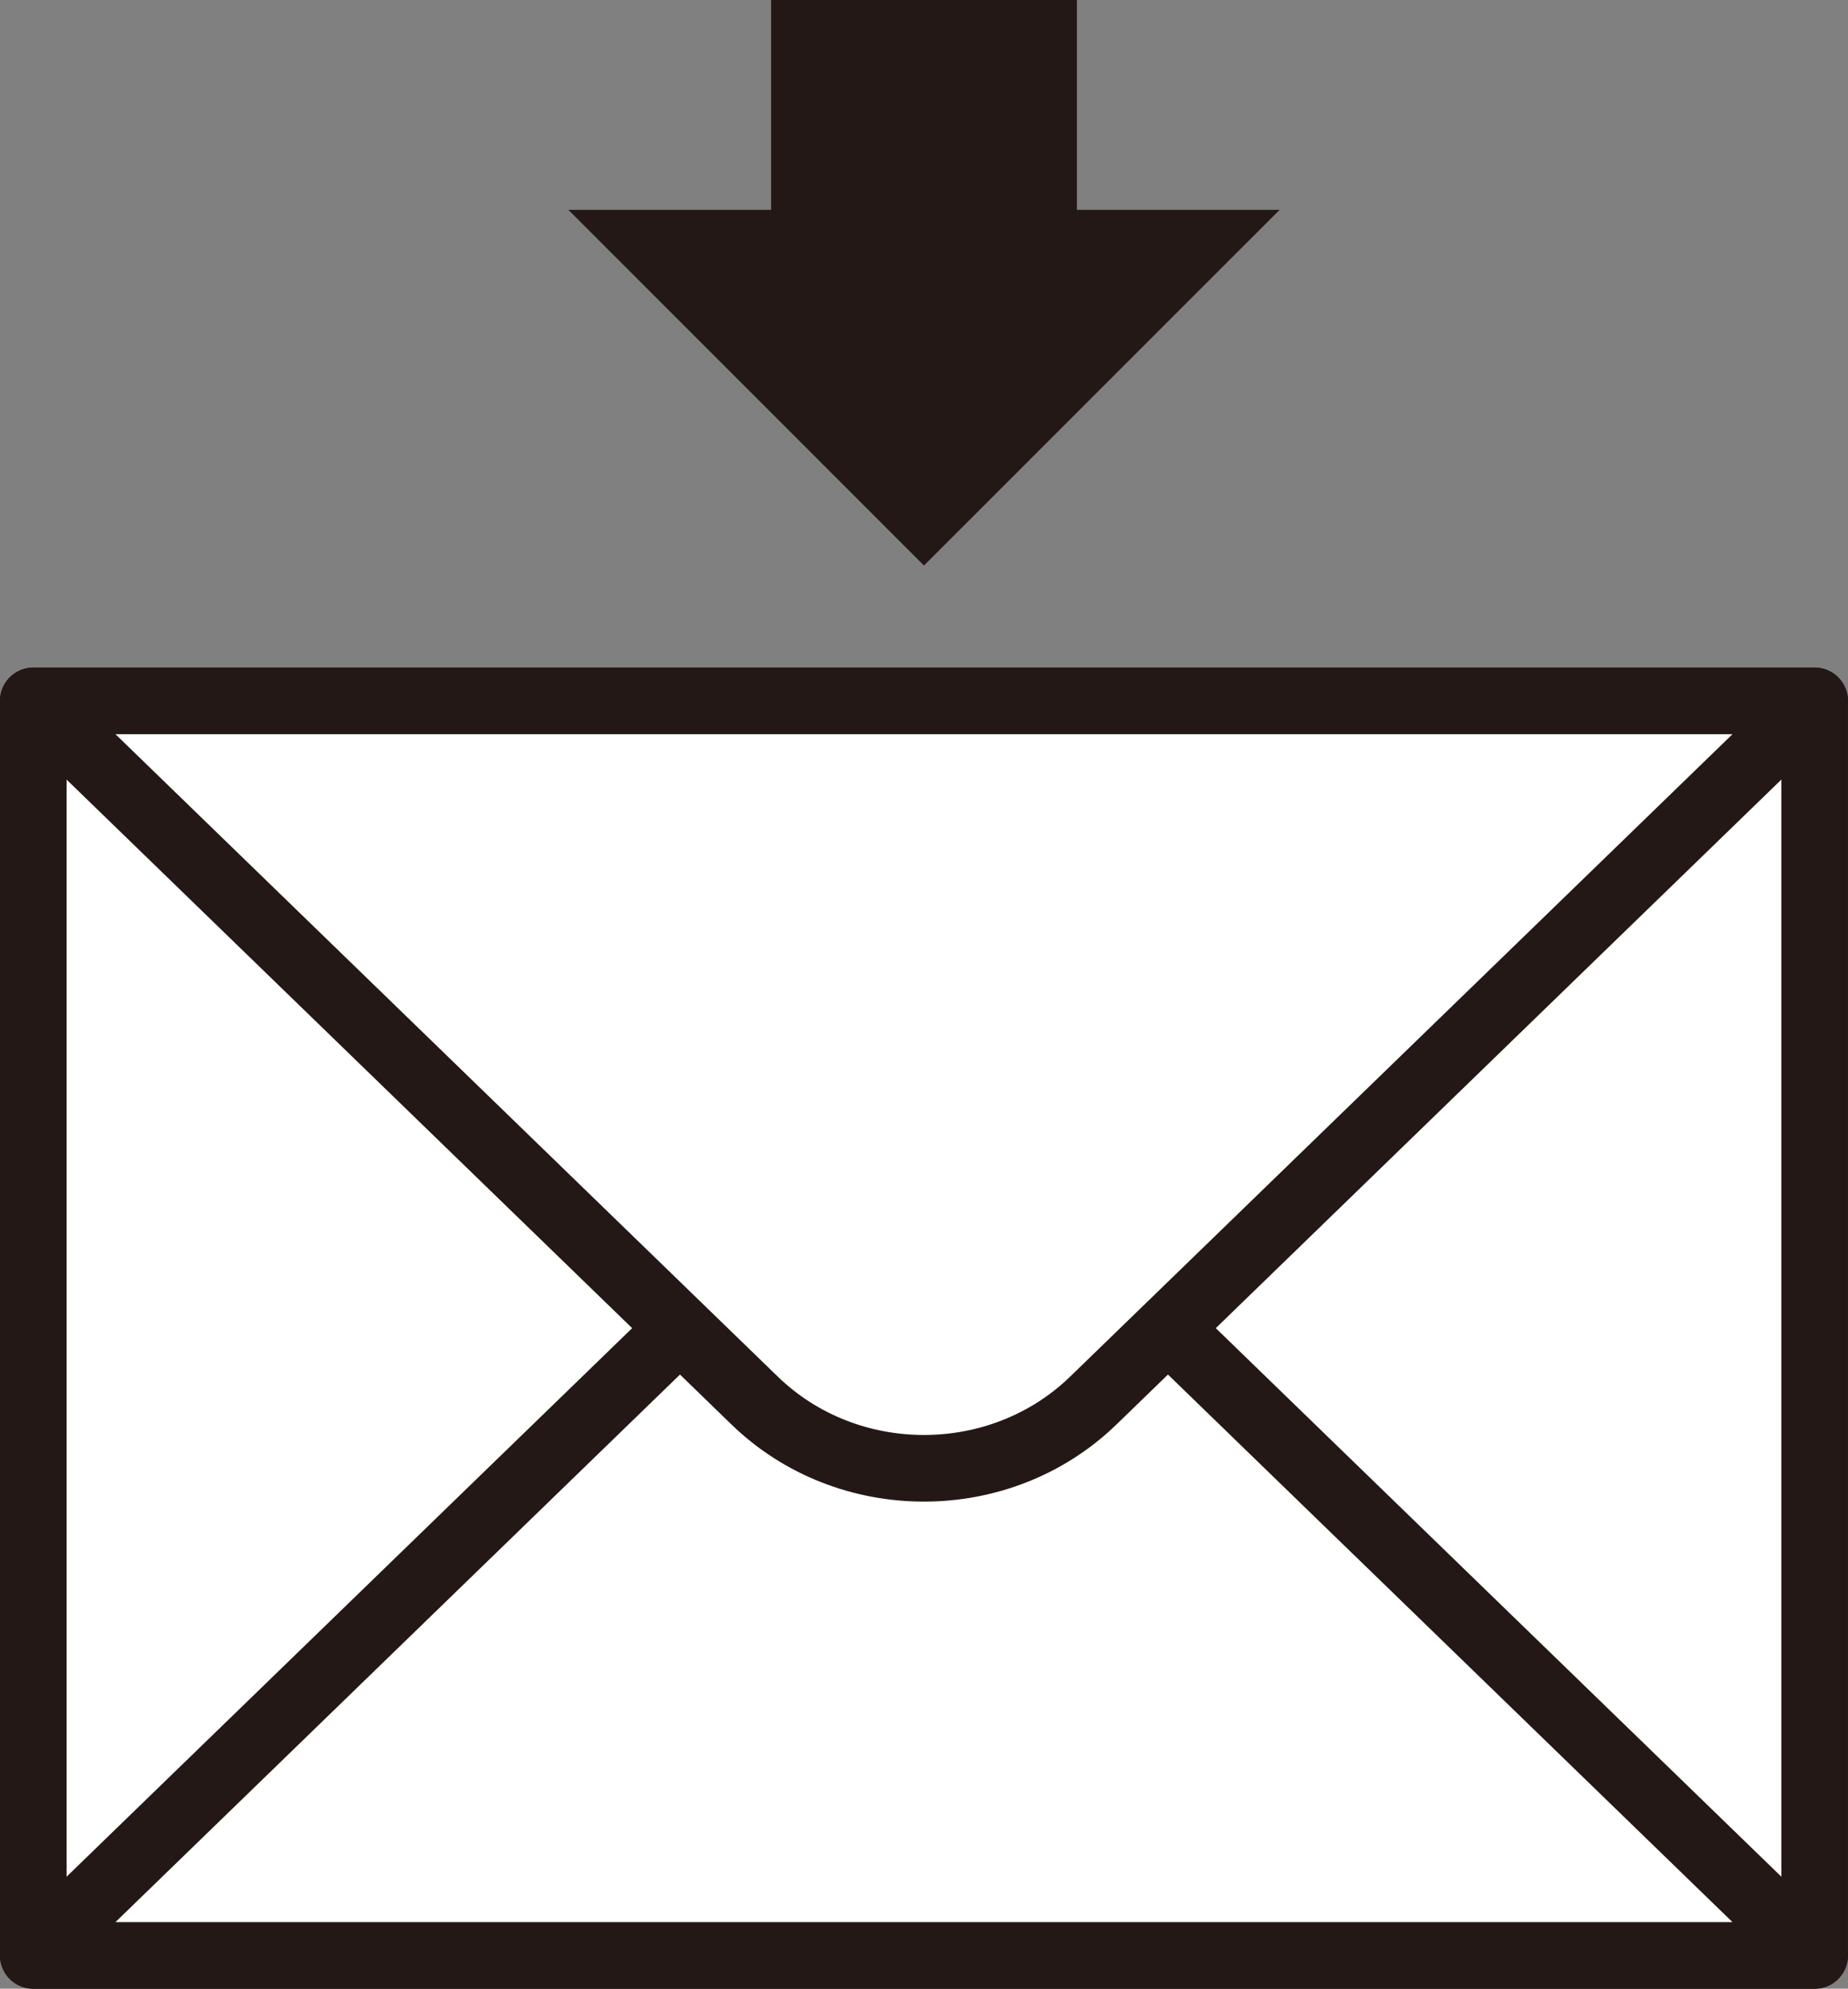
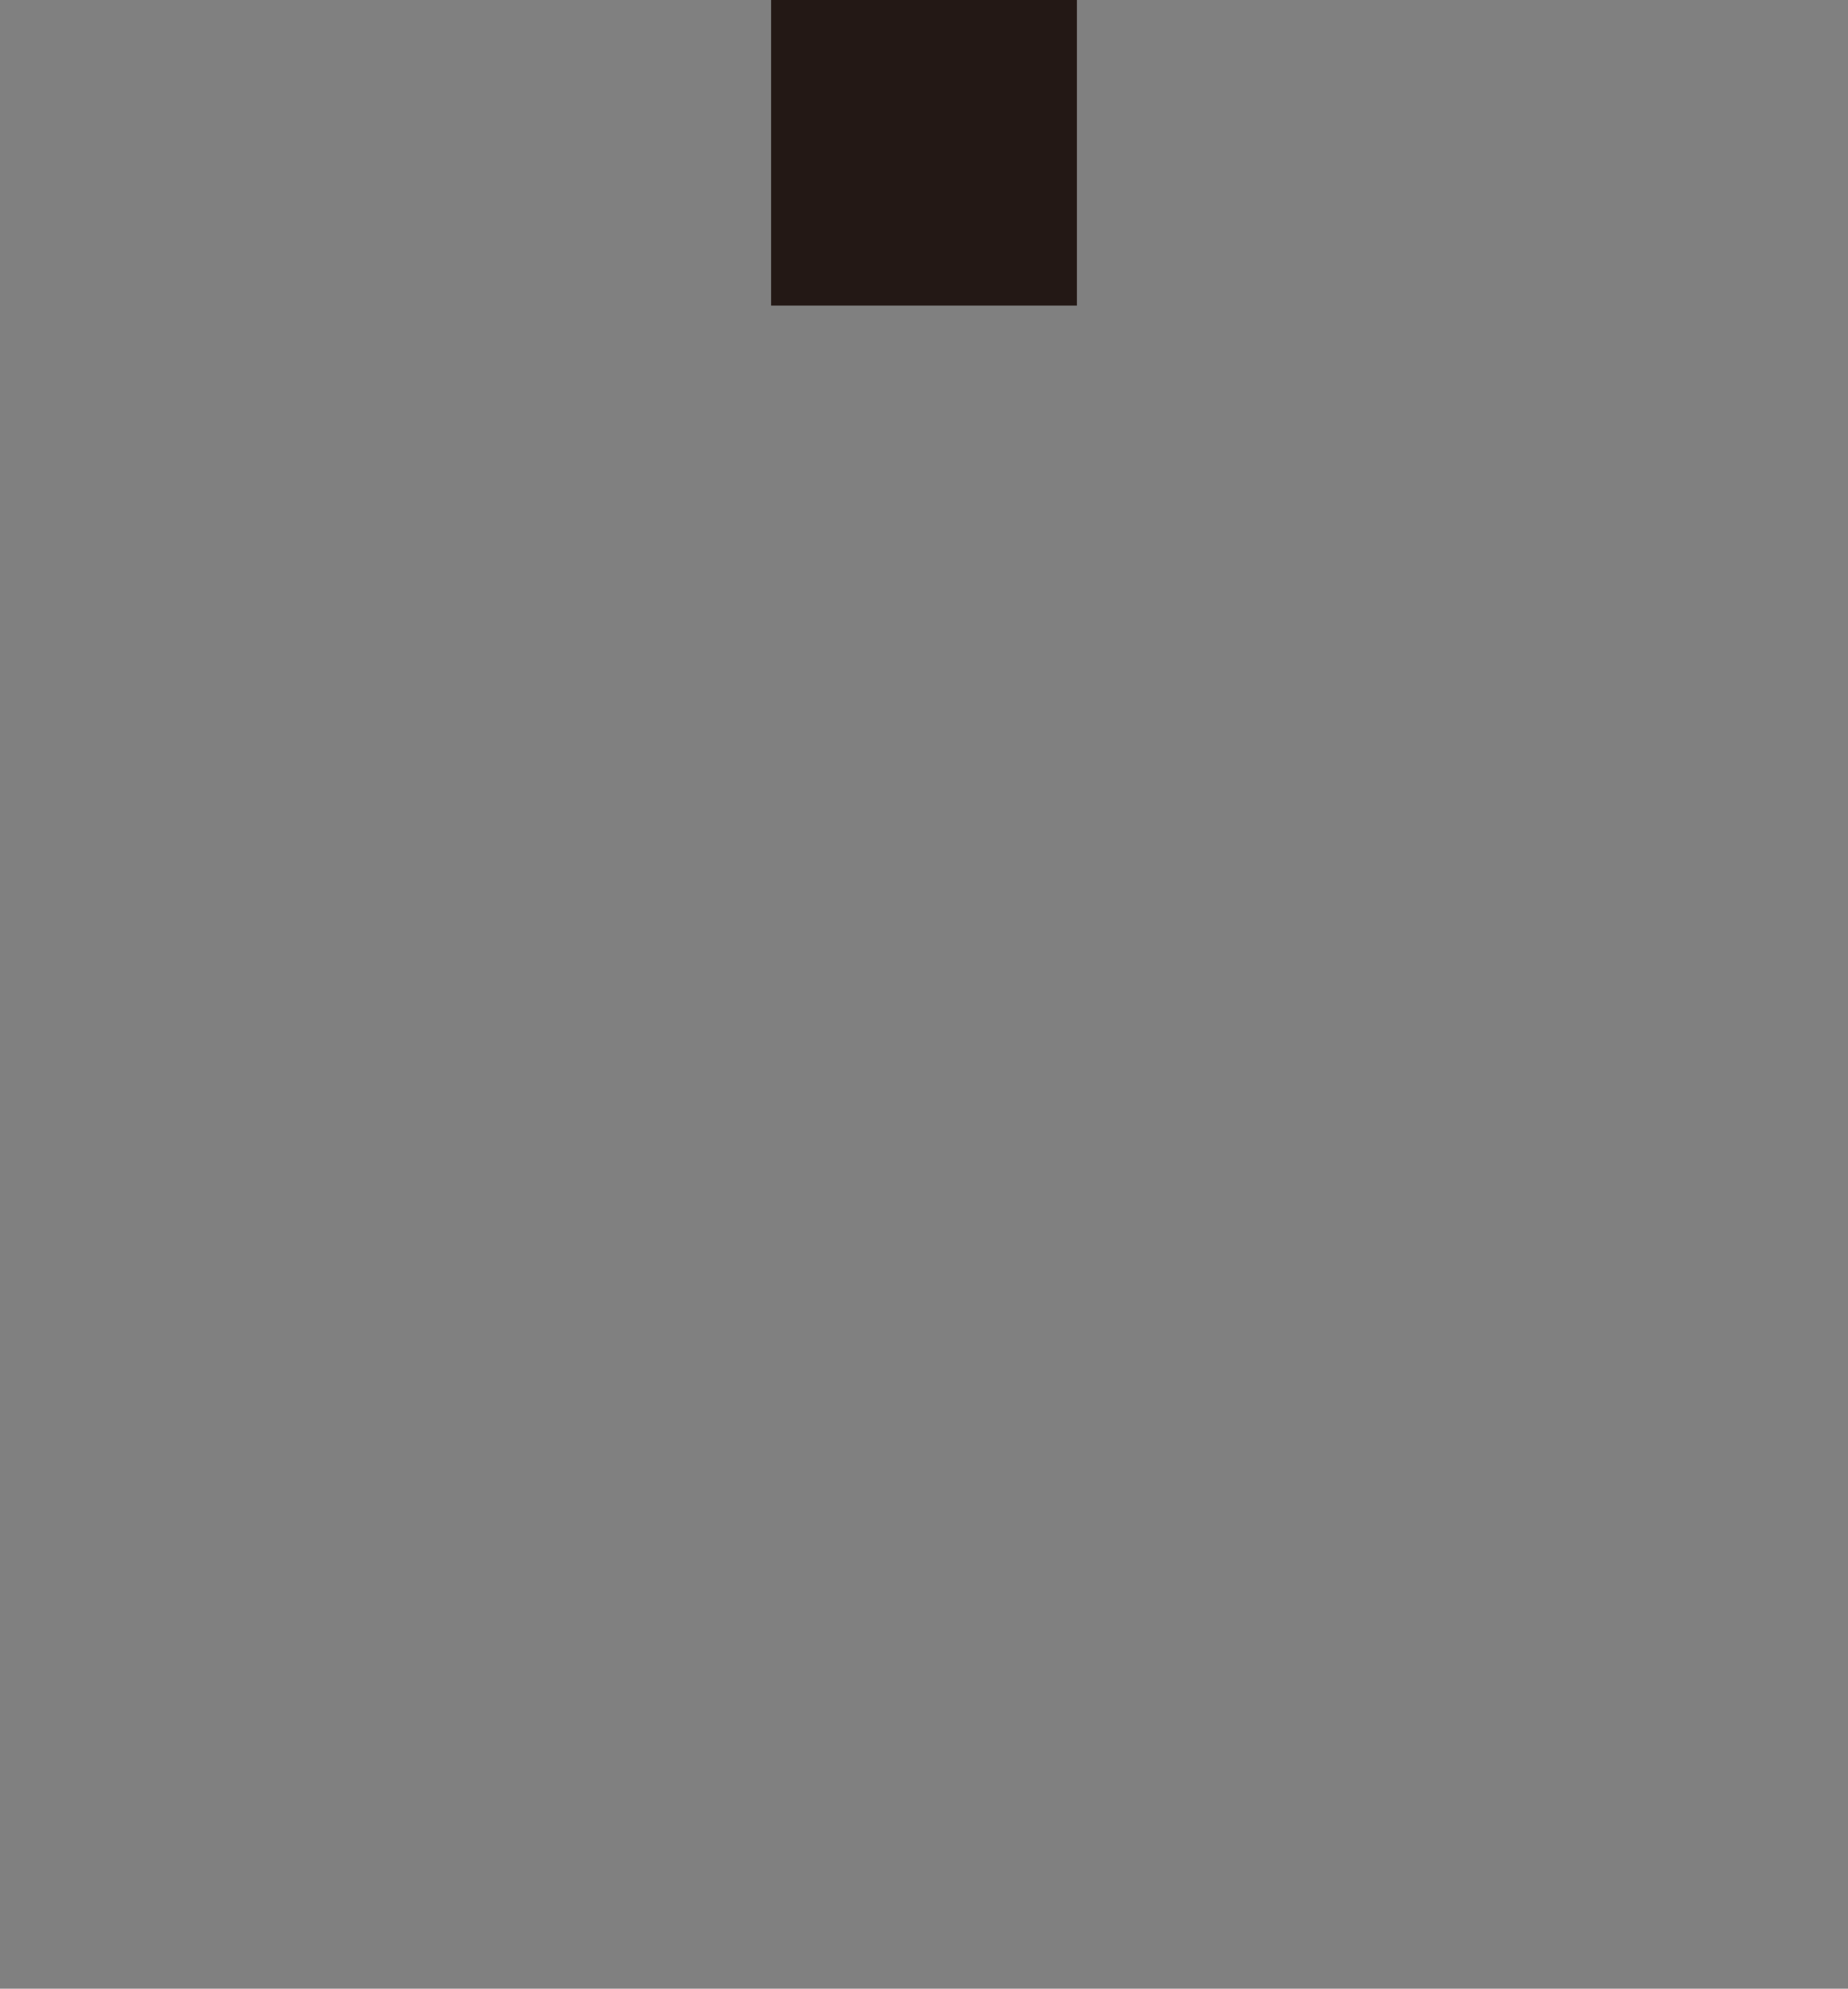
<svg xmlns="http://www.w3.org/2000/svg" id="_レイヤー_2" data-name="レイヤー 2" viewBox="0 0 306.57 329.82">
  <rect x="0" y="0" width="306.57" height="329.82" fill="#808080" stroke="none" />
  <defs>
    <style>
      .cls-1 {
        fill: #fff;
        stroke: #231815;
        stroke-linecap: round;
        stroke-linejoin: round;
        stroke-width: 11.05px;
      }

      .cls-2 {
        fill: #231815;
      }
    </style>
  </defs>
  <g id="_飾り" data-name="飾り">
    <g>
-       <rect class="cls-1" x="5.52" y="116.24" width="295.52" height="208.06" />
-       <path class="cls-1" d="M5.52,324.3l119.66-116.03c15.46-14.99,40.75-14.99,56.2,0l119.66,116.03H5.52Z" />
-       <path class="cls-1" d="M301.04,116.24l-119.66,116.03c-15.46,14.99-40.75,14.99-56.2,0L5.52,116.24H301.04Z" />
      <g>
-         <polygon class="cls-2" points="212.28 34.8 153.28 93.79 94.29 34.8 212.28 34.8" />
        <rect class="cls-2" x="127.92" width="50.73" height="50.68" />
      </g>
    </g>
  </g>
</svg>